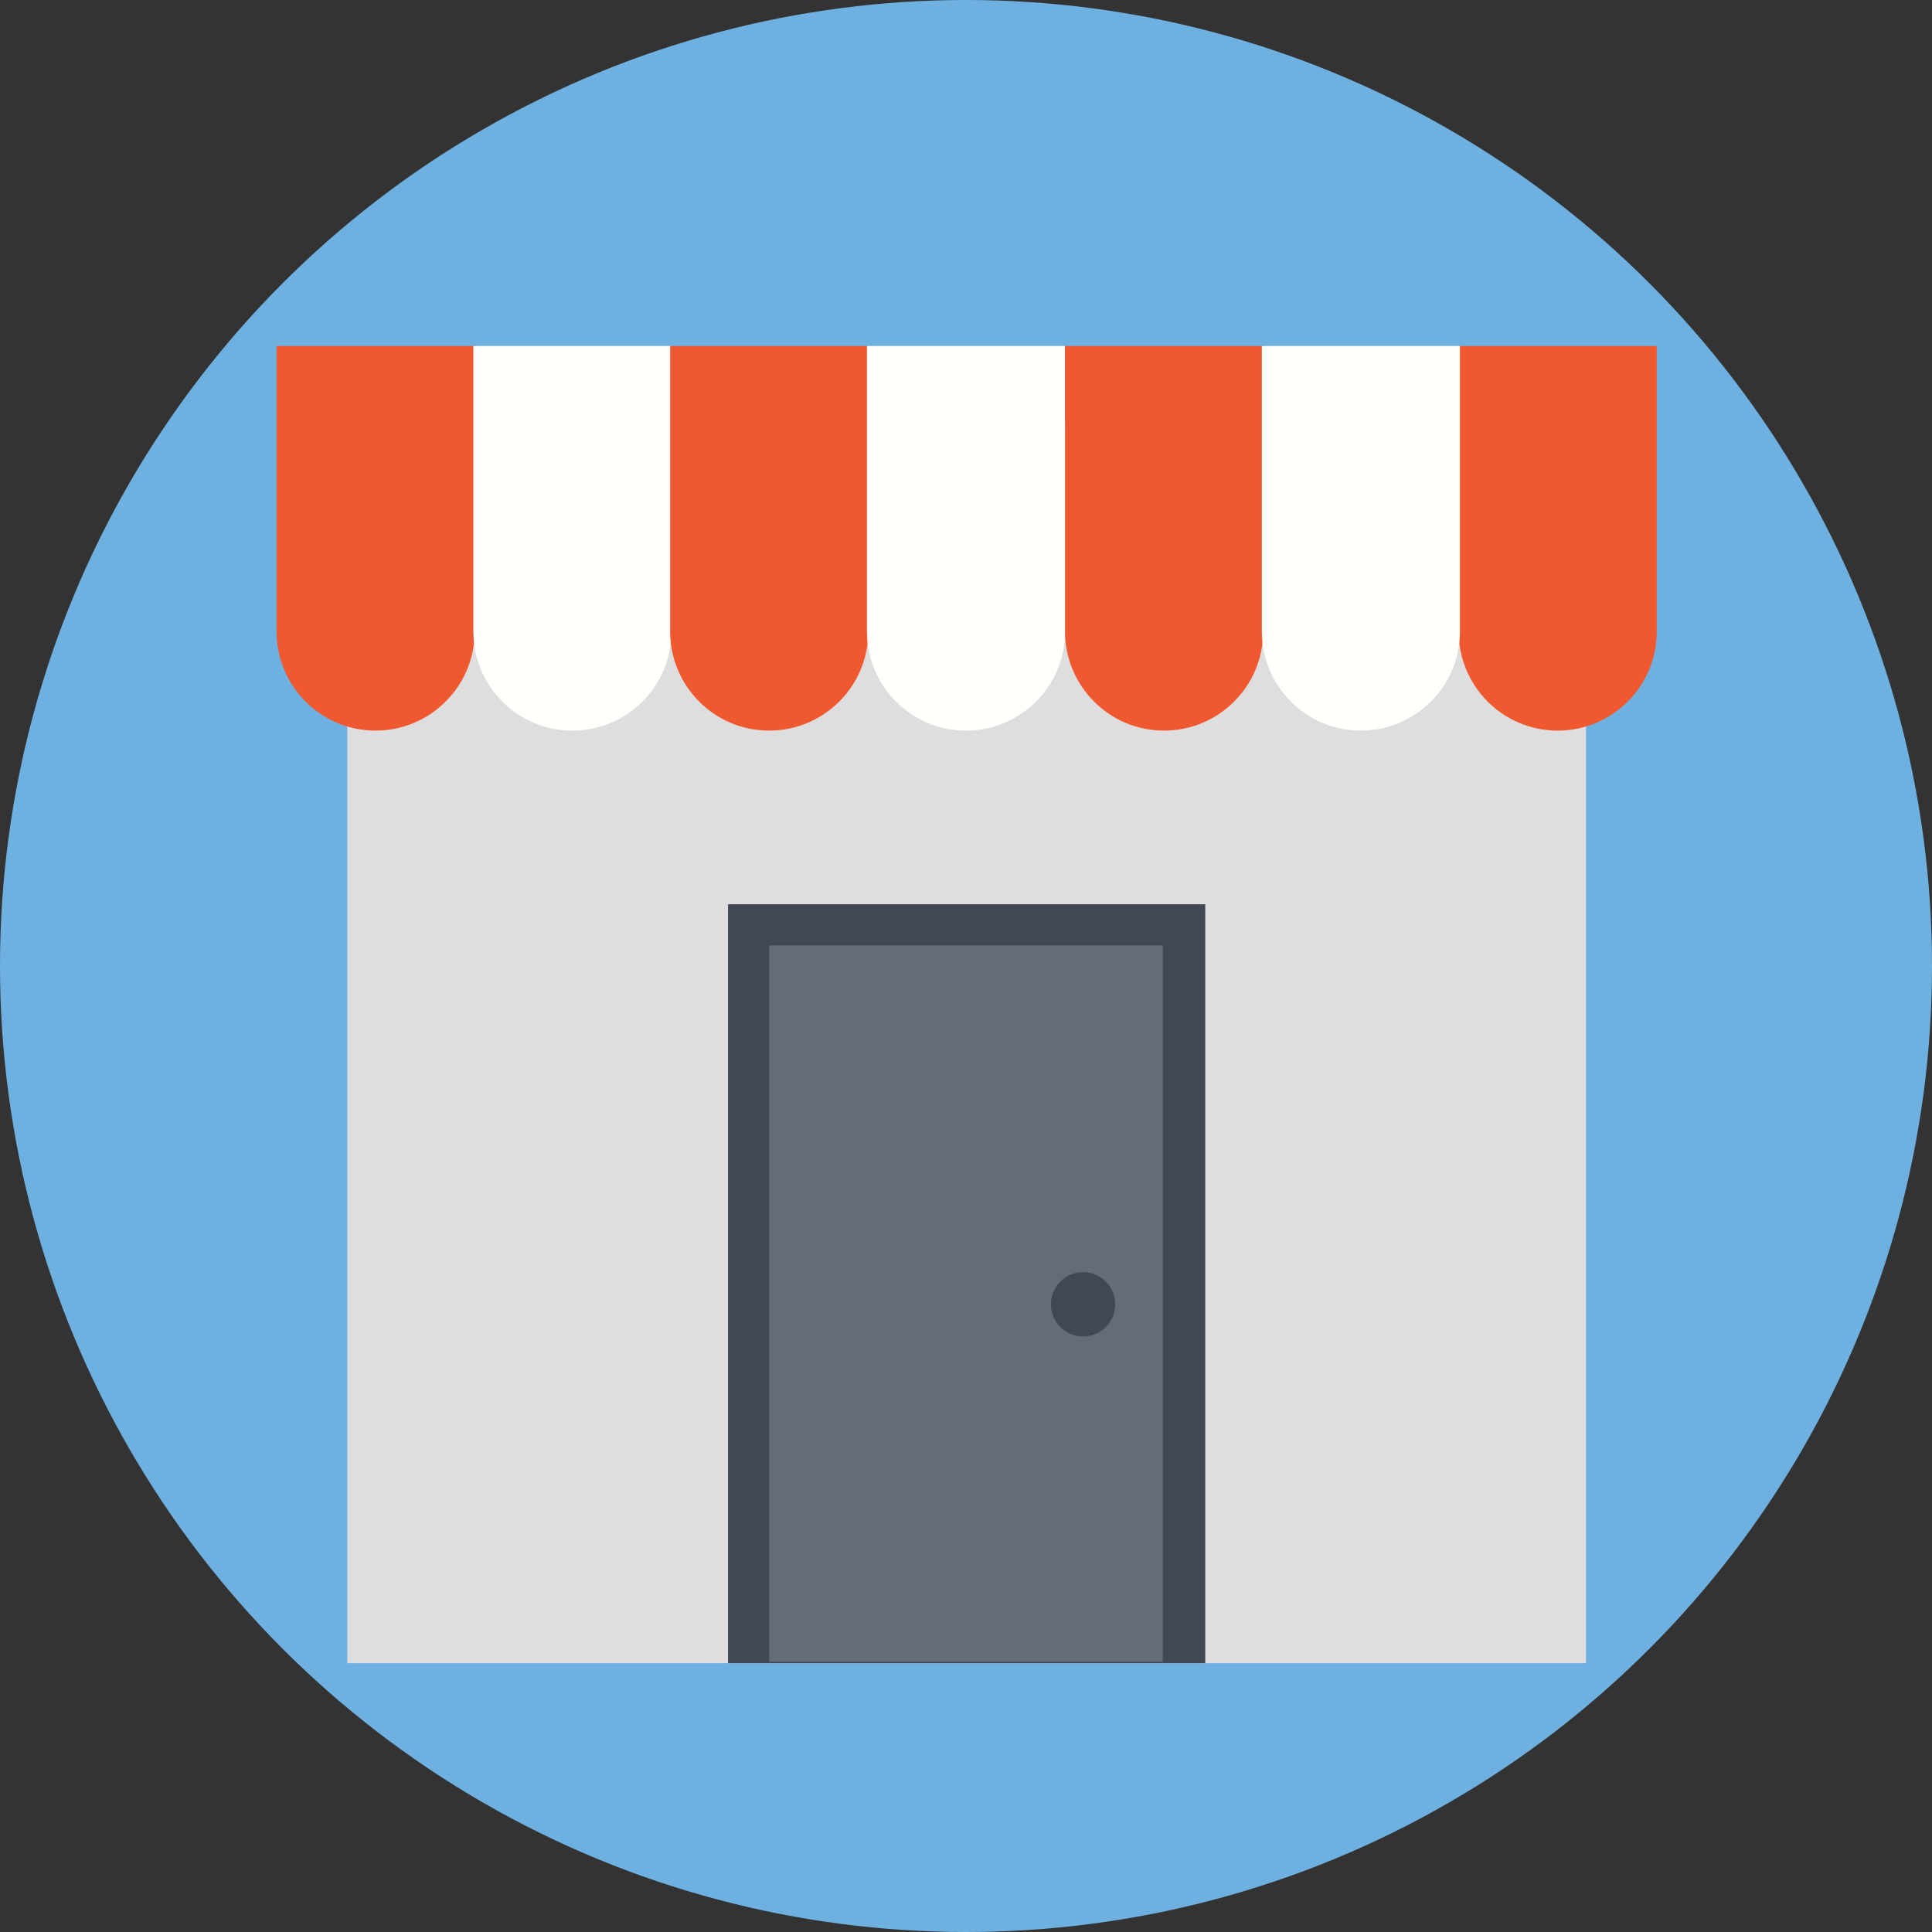
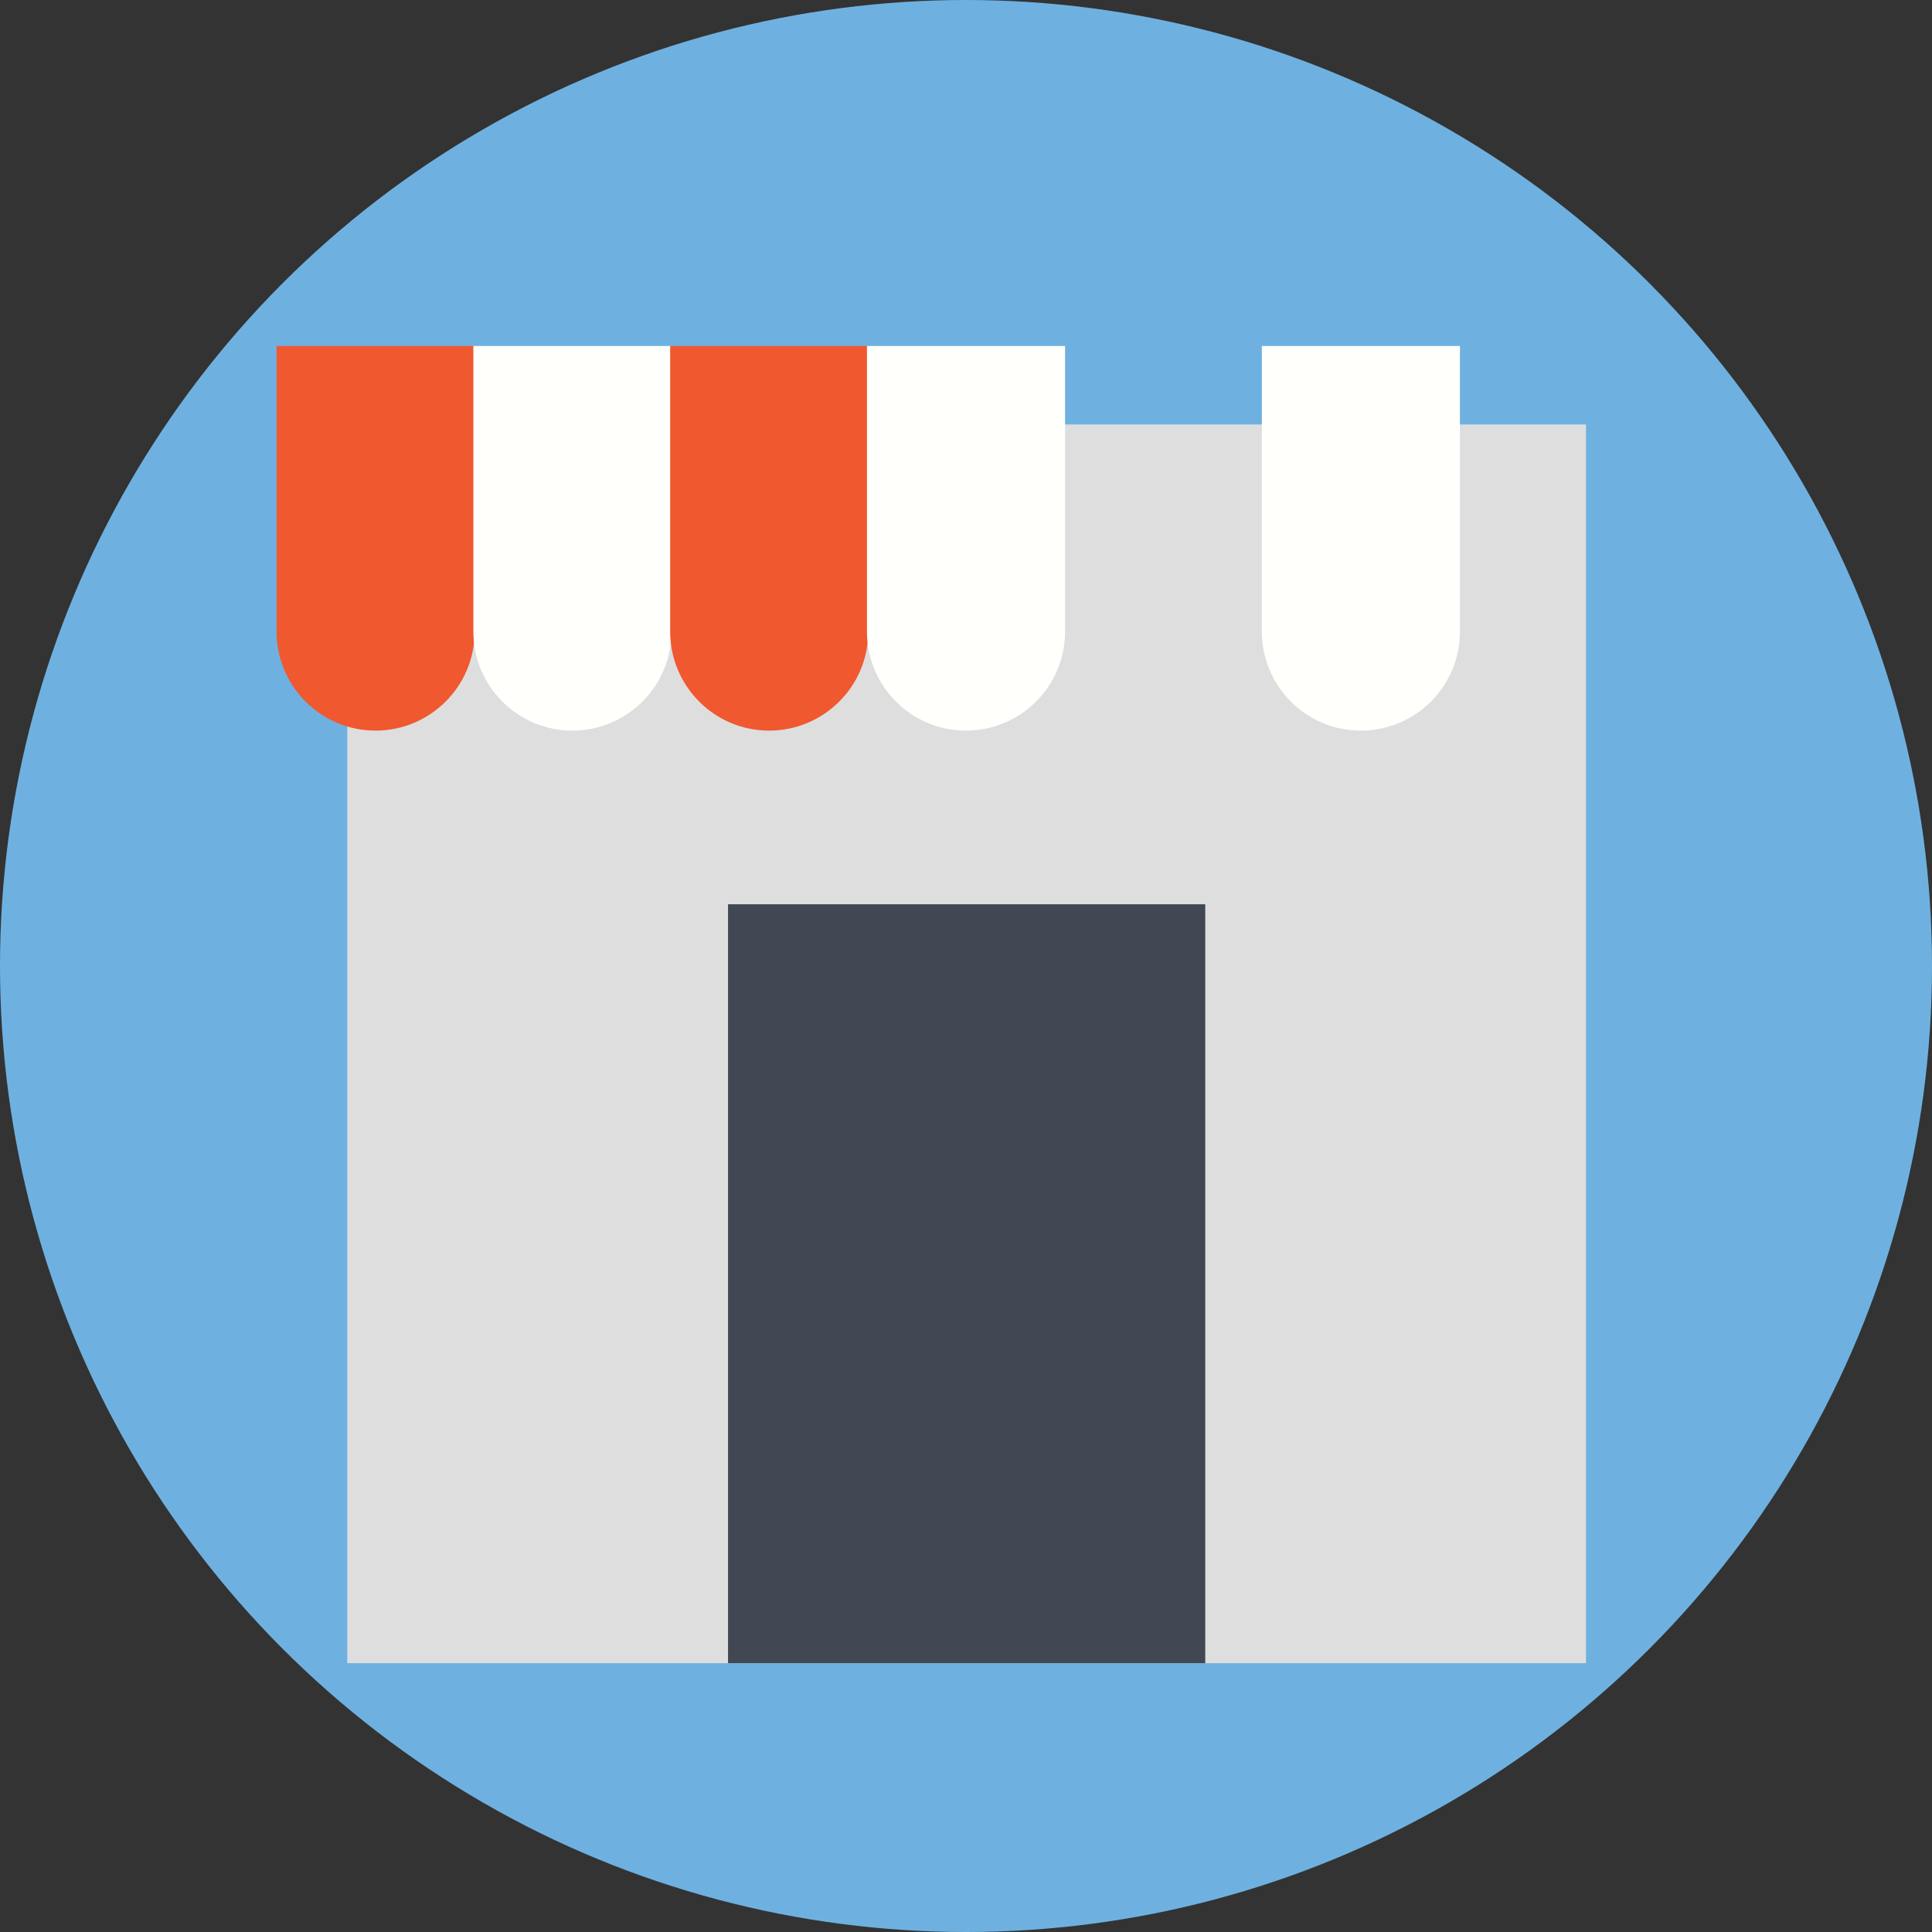
<svg xmlns="http://www.w3.org/2000/svg" version="1.1" id="Layer_1" x="0px" y="0px" viewBox="0 0 509.287 509.287" style="enable-background:new 0 0 509.287 509.287;" xml:space="preserve">
  <rect x="0" y="0" width="509.287" height="509.287" fill="#333333" stroke="none" />
  <circle style="fill:#6EB1E1;" cx="254.644" cy="254.644" r="254.644" />
  <rect x="91.55" y="111.894" style="fill:#DEDEDF;" width="326.527" height="326.527" />
  <path style="fill:#F0582F;" d="M72.901,91.211v75.274c0,14.241,11.528,26.109,26.109,26.109l0,0  c14.241,0,26.109-11.528,26.109-26.109V91.211H72.901z" />
  <path style="fill:#FFFFFC;" d="M124.779,91.211v75.274c0,14.241,11.528,26.109,26.109,26.109l0,0  c14.241,0,26.109-11.528,26.109-26.109V91.211H124.779z" />
  <path style="fill:#F0582F;" d="M176.657,91.211v75.274c0,14.241,11.528,26.109,26.109,26.109l0,0  c14.241,0,26.109-11.528,26.109-26.109V91.211H176.657z" />
  <path style="fill:#FFFFFC;" d="M228.535,91.211v75.274c0,14.241,11.528,26.109,26.109,26.109l0,0  c14.241,0,26.109-11.528,26.109-26.109V91.211H228.535z" />
  <g>
-     <path style="fill:#F0582F;" d="M280.752,91.211v75.274c0,14.241,11.529,26.109,26.109,26.109l0,0   c14.241,0,26.109-11.528,26.109-26.109V91.211H280.752z" />
-     <path style="fill:#F0582F;" d="M384.509,91.211v75.274c0,14.241,11.529,26.109,26.109,26.109l0,0   c14.241,0,26.109-11.528,26.109-26.109V91.211H384.509z" />
-   </g>
+     </g>
  <path style="fill:#FFFFFC;" d="M332.63,91.211v75.274c0,14.241,11.528,26.109,26.109,26.109l0,0  c14.241,0,26.109-11.528,26.109-26.109V91.211H332.63z" />
  <rect x="191.915" y="238.368" style="fill:#414753;" width="125.796" height="200.053" />
-   <rect x="202.766" y="249.219" style="fill:#646B79;" width="103.756" height="188.864" />
  <circle style="fill:#414753;" cx="285.499" cy="343.82" r="8.477" />
  <g>
</g>
  <g>
</g>
  <g>
</g>
  <g>
</g>
  <g>
</g>
  <g>
</g>
  <g>
</g>
  <g>
</g>
  <g>
</g>
  <g>
</g>
  <g>
</g>
  <g>
</g>
  <g>
</g>
  <g>
</g>
  <g>
</g>
</svg>